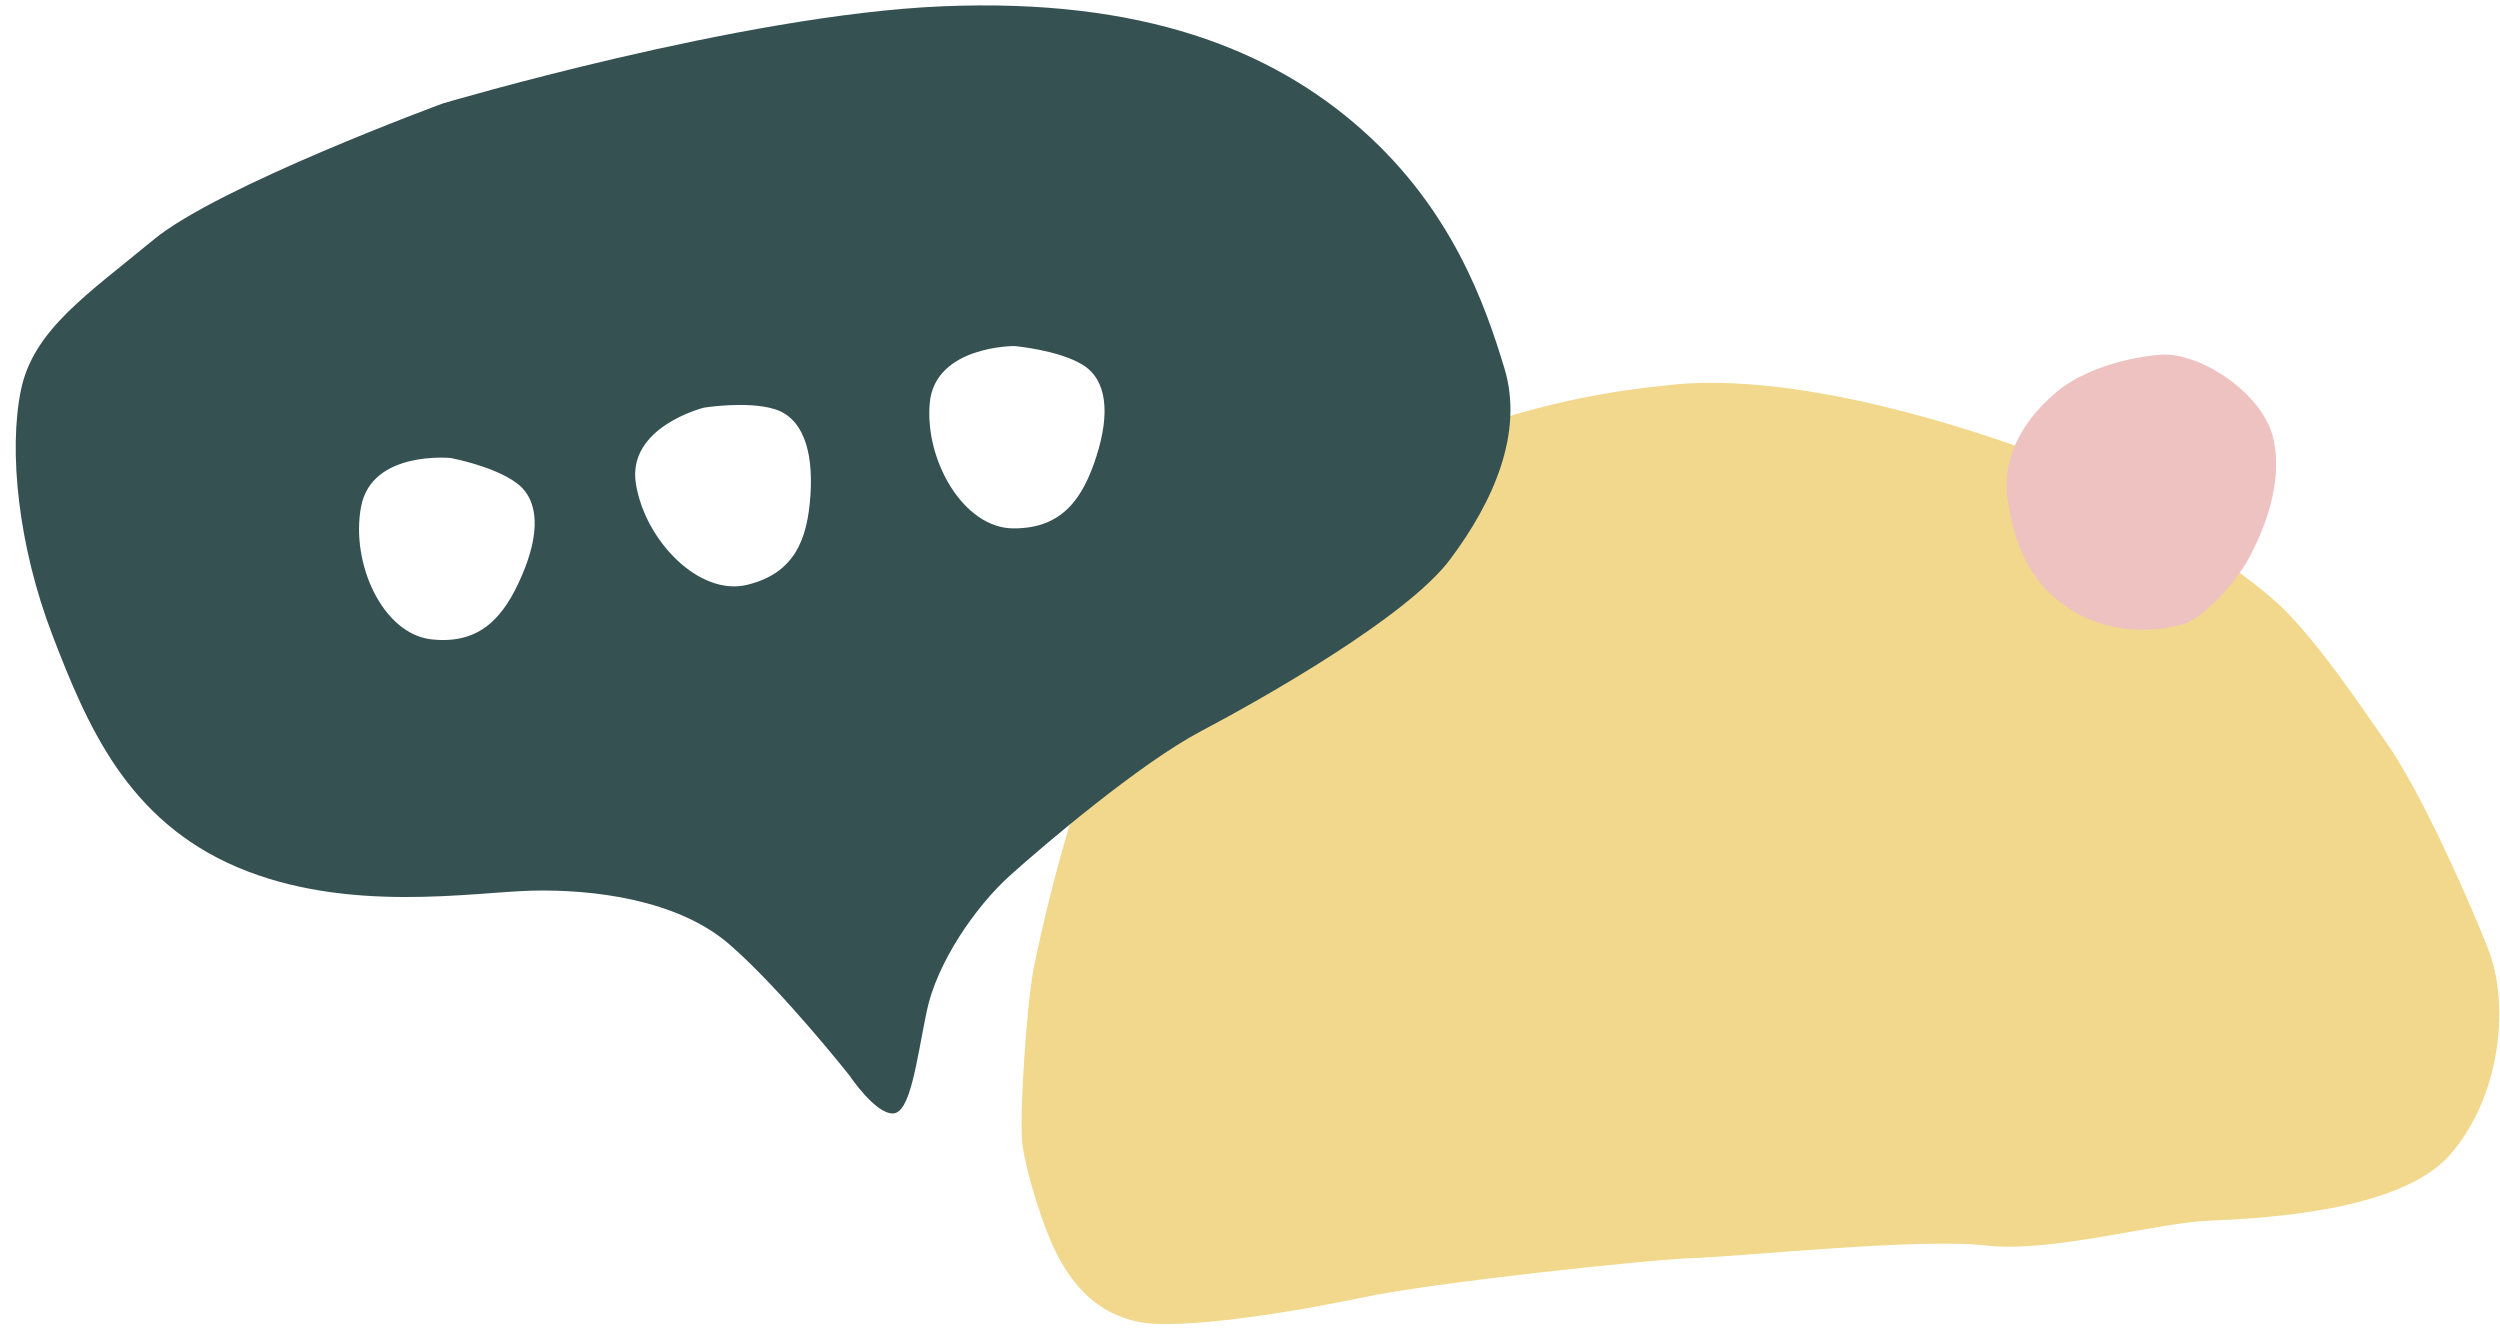
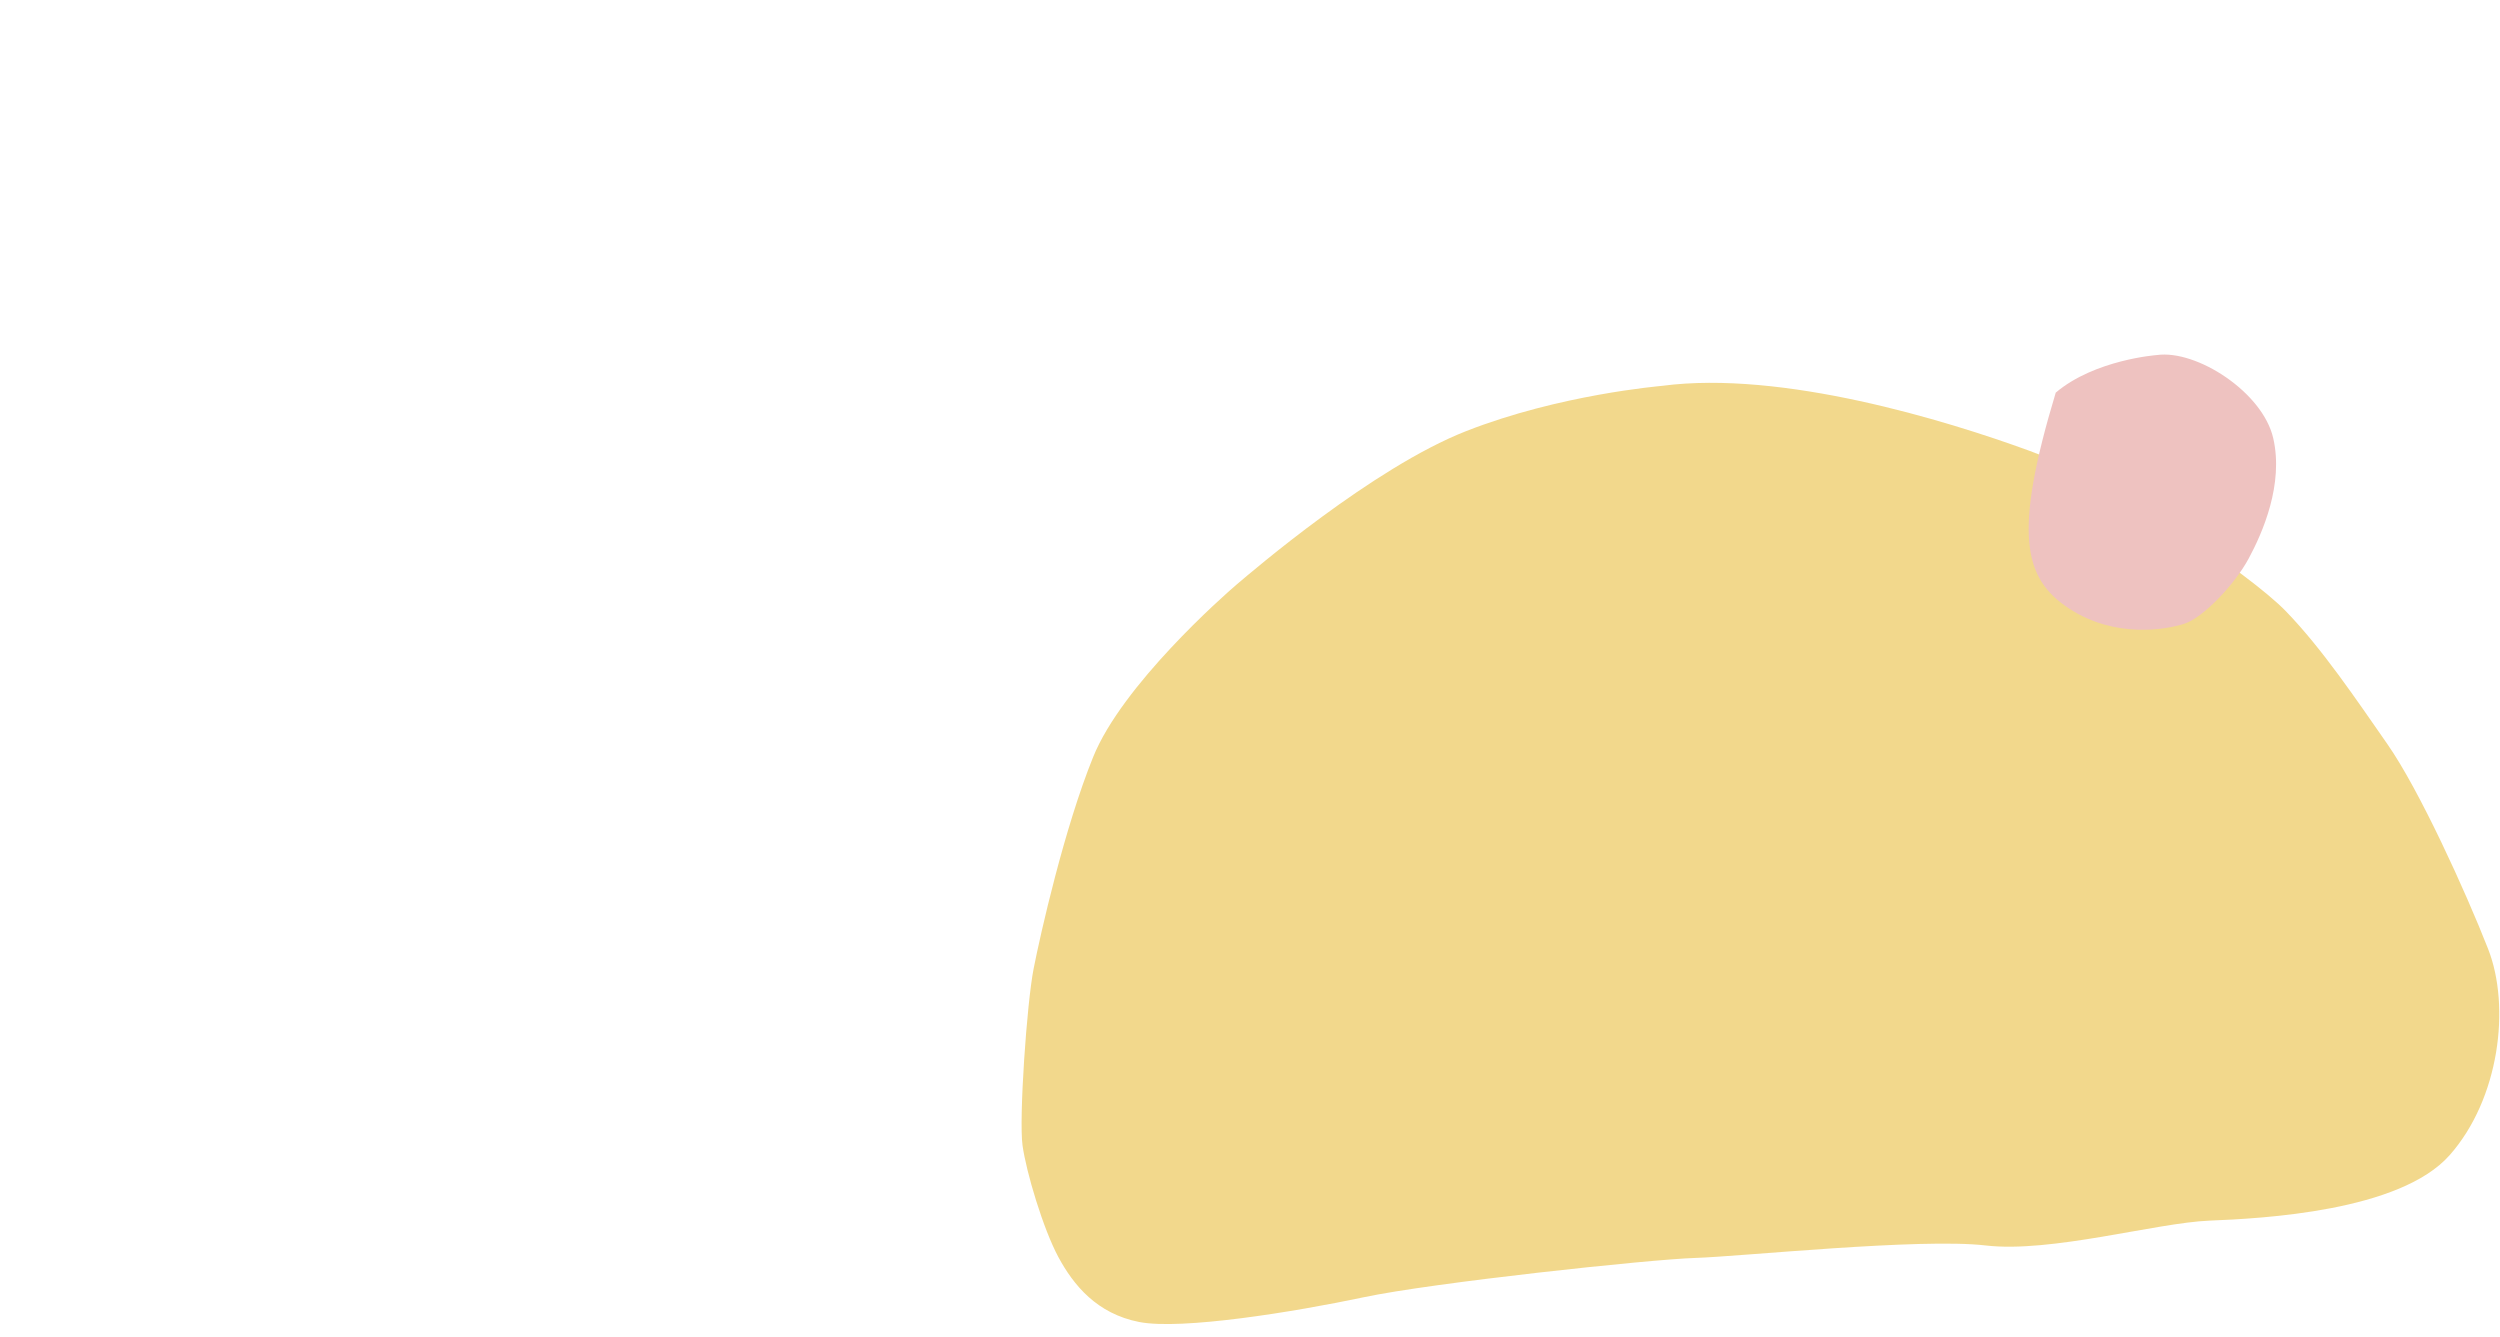
<svg xmlns="http://www.w3.org/2000/svg" width="129" height="69" viewBox="0 0 129 69" fill="none">
  <path d="M85.776 19.908C85.626 19.928 80.478 20.356 75.662 22.242C70.846 24.126 64.574 29.516 63.838 30.138C63.102 30.76 57.904 35.364 56.41 39.054C54.916 42.744 53.692 48.172 53.336 49.978C52.98 51.784 52.574 57.72 52.762 59.098C52.95 60.476 53.828 63.408 54.612 64.864C55.398 66.322 56.602 67.786 58.778 68.214C60.954 68.644 66.81 67.692 70.368 66.938C73.926 66.184 85.12 64.984 87.47 64.91C89.822 64.838 99.09 63.87 102.46 64.266C105.83 64.662 111.272 63.094 114.014 62.984C116.756 62.874 123.838 62.508 126.402 59.606C128.966 56.704 129.558 51.954 128.386 48.964C127.214 45.974 124.834 40.754 123.192 38.4C121.55 36.046 119.832 33.486 117.956 31.544C116.078 29.604 109.05 24.846 104.726 23.264C100.404 21.684 91.952 19.096 85.776 19.908Z" fill="#F2D88C" />
-   <path d="M111.3 18.32C111.3 18.32 108.094 18.552 106.076 20.26C104.058 21.966 103.31 23.984 103.594 25.768C103.878 27.552 104.396 29.854 106.774 31.406C109.154 32.958 111.764 32.492 112.722 32.182C113.678 31.872 115.308 30.164 116.032 28.82C116.756 27.476 117.842 24.992 117.3 22.614C116.758 20.236 113.342 18.036 111.3 18.32Z" fill="#EEC2C0" />
-   <path d="M77.628 19.004C76.62 15.672 74.91 10.806 70.262 6.684C65.614 2.562 58.95 -0.112 48.604 0.326C38.258 0.764 22.844 5.34 22.844 5.34C22.844 5.34 11.25 9.608 7.906 12.382C4.562 15.156 1.718 17.006 1.078 20.136C0.438 23.266 0.936 28.174 2.714 32.798C4.492 37.422 6.556 42.33 12.246 44.748C17.936 47.166 24.41 46.028 27.468 45.958C30.526 45.886 34.936 46.384 37.64 48.732C40.342 51.08 43.828 55.49 43.828 55.49C43.828 55.49 45.14 57.454 46.062 57.454C46.984 57.454 47.29 54.736 47.816 52.194C48.342 49.652 50.358 46.758 52.112 45.18C53.866 43.602 58.82 39.392 61.976 37.726C65.132 36.06 72.586 31.852 74.822 28.87C77.058 25.888 78.638 22.336 77.628 19.004ZM26.932 29.692C26.014 31.836 24.788 33.264 22.27 32.992C19.752 32.72 18.084 29.078 18.63 26.152C19.174 23.226 23.258 23.634 23.258 23.634C23.258 23.634 25.47 24.042 26.66 24.928C27.85 25.814 27.852 27.55 26.932 29.692ZM41.822 25.506C41.676 27.834 41.002 29.59 38.538 30.18C36.074 30.768 33.282 27.898 32.812 24.96C32.342 22.02 36.326 21.034 36.326 21.034C36.326 21.034 38.546 20.676 39.966 21.11C41.386 21.544 41.968 23.178 41.822 25.506ZM56.58 23.53C55.872 25.752 54.79 27.292 52.258 27.264C49.726 27.236 47.714 23.772 47.974 20.808C48.234 17.842 52.338 17.856 52.338 17.856C52.338 17.856 54.578 18.05 55.85 18.814C57.12 19.58 57.288 21.308 56.58 23.53Z" fill="#365151" />
+   <path d="M111.3 18.32C111.3 18.32 108.094 18.552 106.076 20.26C103.878 27.552 104.396 29.854 106.774 31.406C109.154 32.958 111.764 32.492 112.722 32.182C113.678 31.872 115.308 30.164 116.032 28.82C116.756 27.476 117.842 24.992 117.3 22.614C116.758 20.236 113.342 18.036 111.3 18.32Z" fill="#EEC2C0" />
</svg>